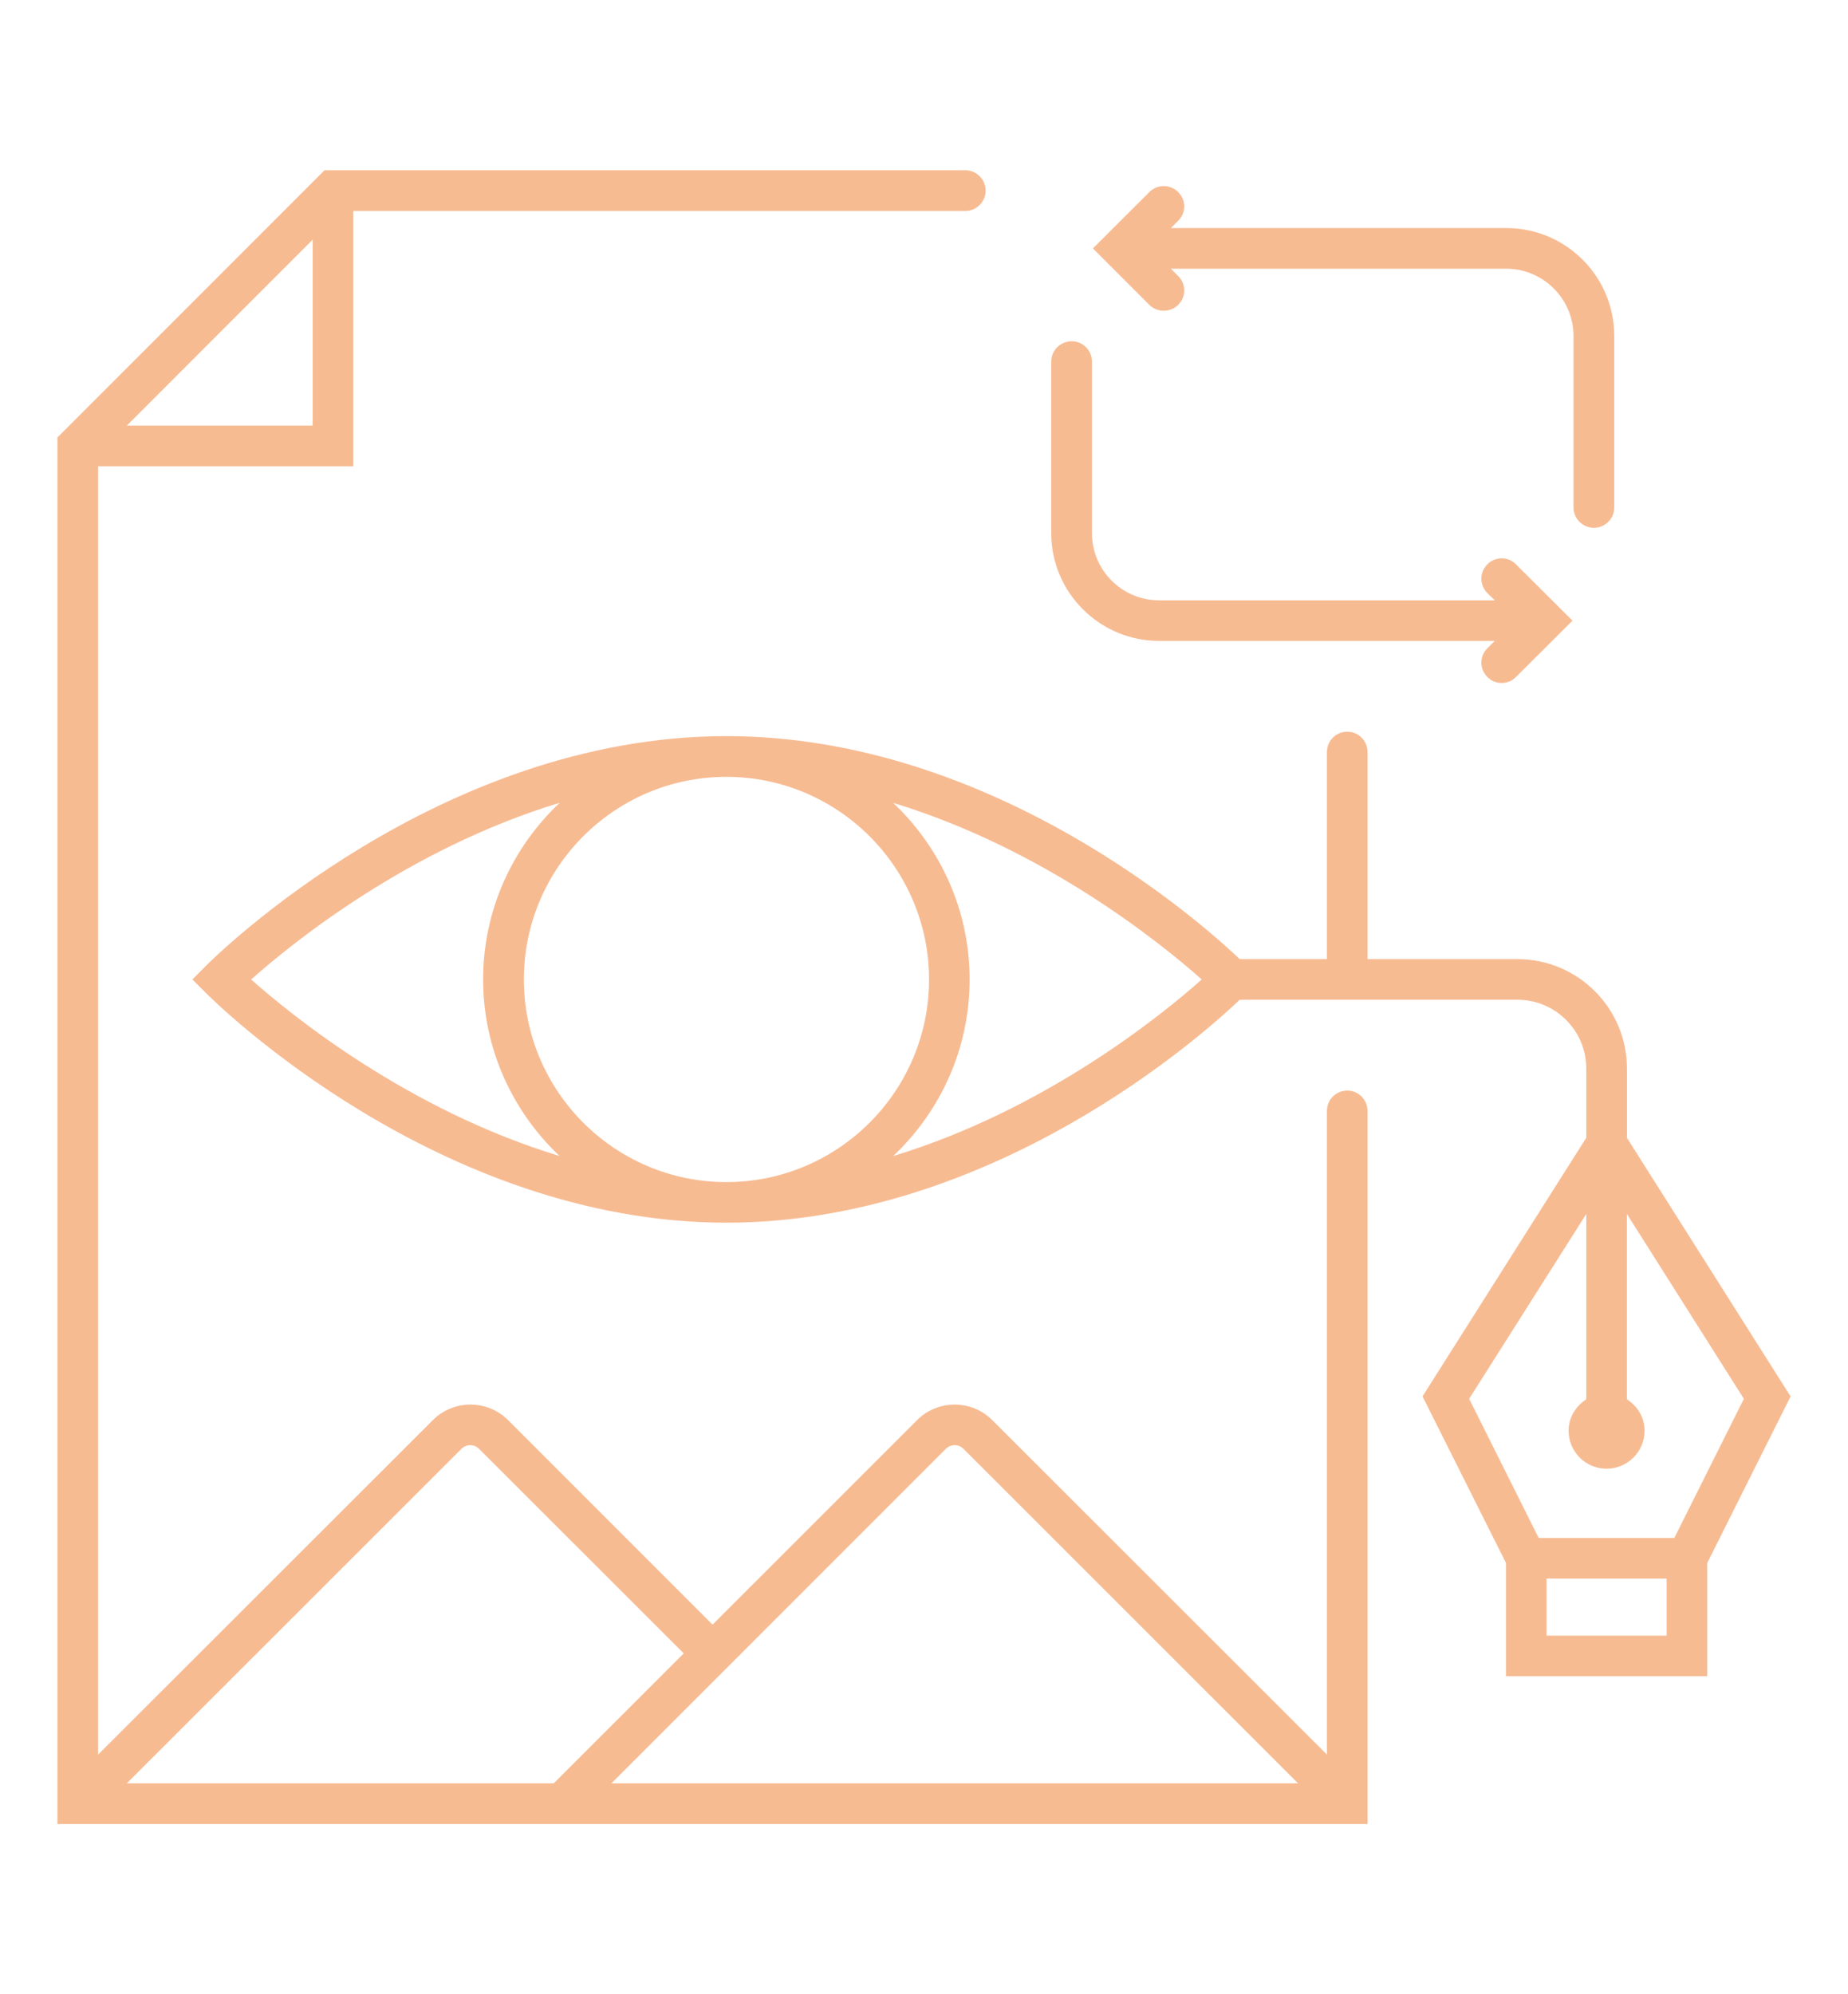
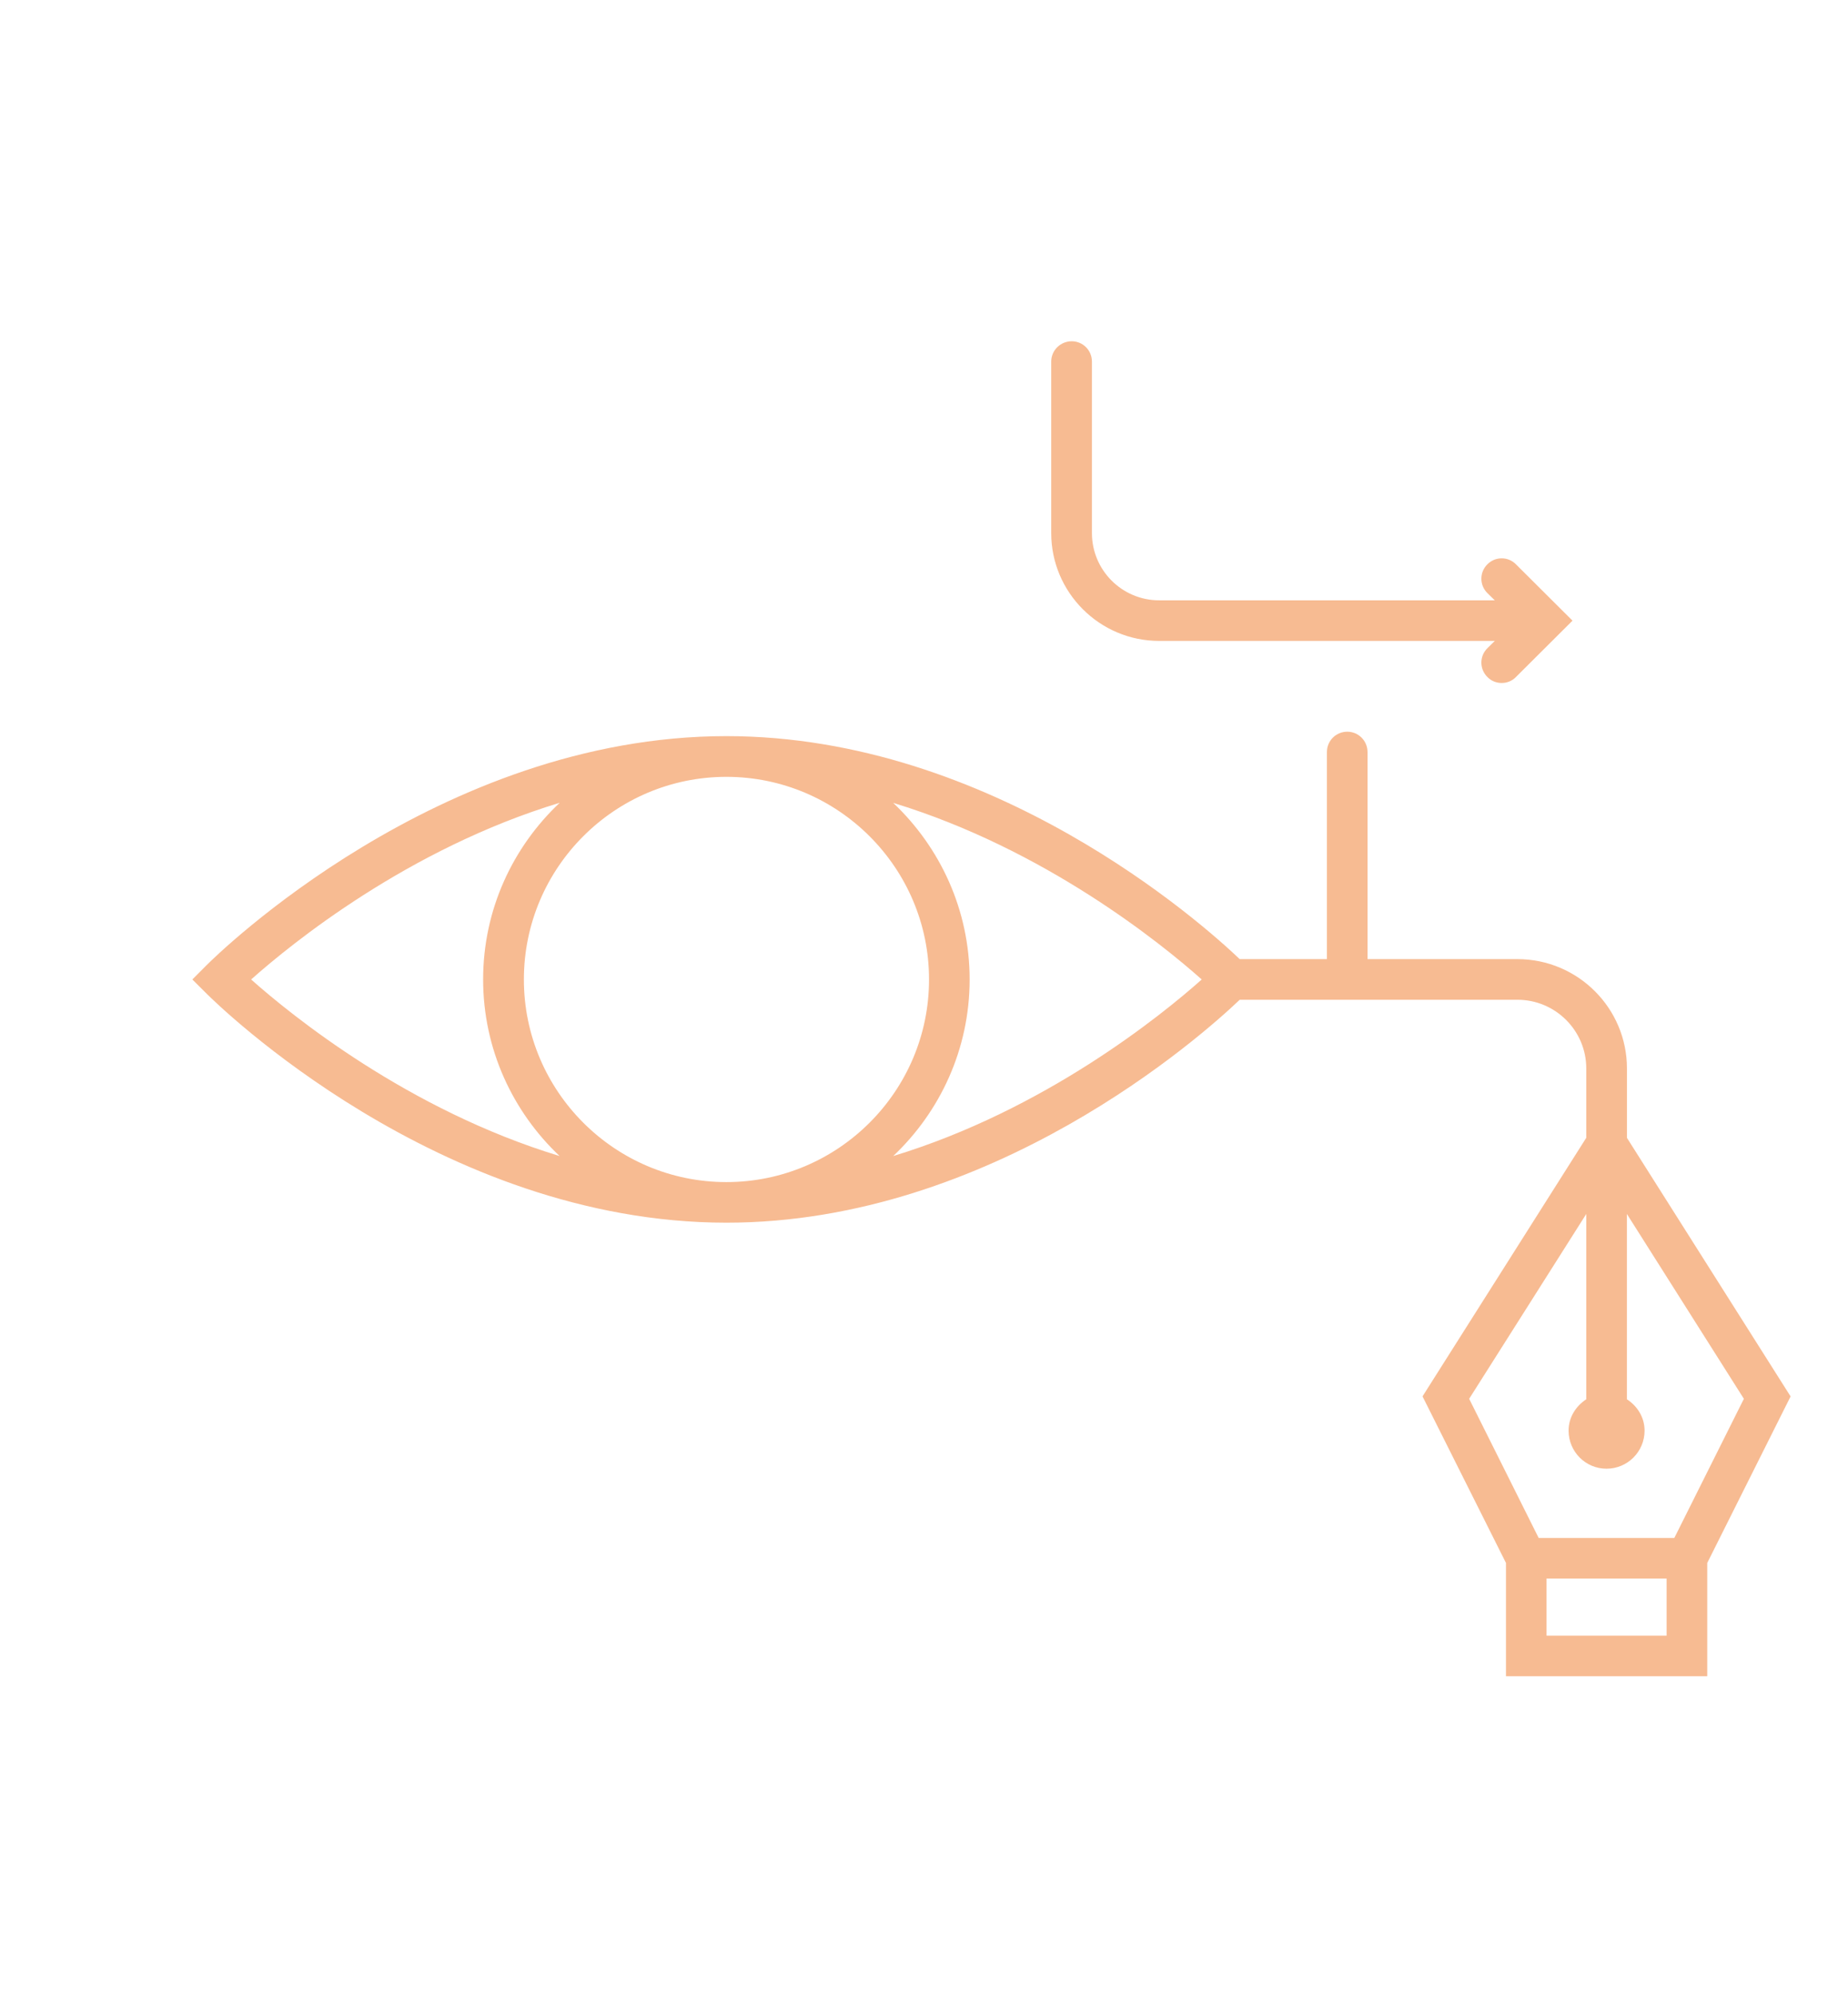
<svg xmlns="http://www.w3.org/2000/svg" version="1.1" id="Calque_1" x="0px" y="0px" width="76px" height="82px" viewBox="0 0 76 82" enable-background="new 0 0 76 82" xml:space="preserve">
  <g>
    <path fill="#F7BB92" d="M73.639,57.418l-6.73-10.632v-2.854c0-2.481-2.021-4.495-4.502-4.495H56.24v-8.514   c0-0.465-0.375-0.837-0.832-0.837c-0.465,0-0.838,0.372-0.838,0.837v8.514h-3.586c-1.549-1.477-10.178-9.169-21.109-9.169   c-11.836,0-20.986,9.027-21.373,9.412L7.91,40.274l0.592,0.588c0.387,0.386,9.537,9.412,21.373,9.412   c10.932,0,19.563-7.689,21.109-9.166h11.422c1.561,0,2.83,1.269,2.83,2.822v2.854l-6.734,10.632l3.432,6.849v4.657h8.277v-4.657   L73.639,57.418z M10.328,40.274c1.668-1.483,6.457-5.375,12.691-7.266c-1.936,1.824-3.15,4.4-3.15,7.266   c0,2.859,1.215,5.438,3.145,7.26C16.785,45.642,11.996,41.755,10.328,40.274z M21.545,40.274c0-4.596,3.736-8.332,8.328-8.332   c4.59,0,8.334,3.736,8.334,8.332c0,4.595-3.74,8.331-8.334,8.331C25.281,48.605,21.545,44.869,21.545,40.274z M36.734,47.534   c1.928-1.821,3.143-4.4,3.143-7.26c0-2.862-1.215-5.435-3.143-7.261c6.225,1.895,11.02,5.777,12.688,7.261   C47.758,41.757,42.959,45.642,36.734,47.534z M65.236,49.916v7.619c-0.43,0.283-0.727,0.744-0.727,1.29   c0,0.866,0.699,1.565,1.559,1.565c0.867,0,1.566-0.702,1.566-1.565c0-0.549-0.297-1.009-0.727-1.29v-7.619l4.811,7.6l-2.861,5.722   h-5.578l-2.859-5.722L65.236,49.916z M63.602,67.255v-2.347h4.938v2.347H63.602z" />
    <path fill="#F7BB92" d="M47.67,26.353h13.803l-0.305,0.302c-0.328,0.325-0.328,0.854,0,1.18c0.16,0.168,0.375,0.248,0.592,0.248   c0.211,0,0.426-0.08,0.586-0.248l2.324-2.315l-2.324-2.315c-0.324-0.33-0.852-0.33-1.178,0c-0.328,0.325-0.328,0.854,0,1.18   l0.305,0.299H47.67c-1.525,0-2.764-1.239-2.764-2.765v-7.05c0-0.465-0.371-0.837-0.832-0.837s-0.842,0.372-0.842,0.837v7.05   C43.232,24.363,45.225,26.353,47.67,26.353z" />
-     <path fill="#F7BB92" d="M47.266,12.534c0.164,0.163,0.383,0.243,0.598,0.243c0.213,0,0.426-0.08,0.59-0.243   c0.33-0.328,0.33-0.854,0-1.185l-0.301-0.299h13.795c1.521,0,2.764,1.244,2.764,2.767v7.048c0,0.461,0.375,0.837,0.84,0.837   c0.459,0,0.836-0.376,0.836-0.837v-7.048c0-2.448-1.988-4.44-4.439-4.44H48.152l0.301-0.299c0.33-0.325,0.33-0.856,0-1.18   c-0.328-0.329-0.859-0.329-1.186,0l-1.729,1.725v0.002l-0.592,0.589L47.266,12.534z" />
-     <path fill="#F7BB92" d="M55.408,44.843c-0.465,0-0.838,0.372-0.838,0.837v26.463L40.807,58.392c-0.85-0.85-2.24-0.852-3.092,0   l-8.412,8.409l-8.408-8.409c-0.855-0.852-2.242-0.852-3.094,0L4.035,72.145V19.172h10.492V8.676h25.17   c0.459,0,0.838-0.376,0.838-0.837C40.535,7.374,40.156,7,39.697,7h-26.35L2.361,17.988V75H56.24V45.68   C56.24,45.215,55.865,44.843,55.408,44.843z M38.895,59.576c0.203-0.204,0.531-0.204,0.732,0l13.756,13.75H25.145L38.895,59.576z    M18.973,59.576c0.203-0.204,0.533-0.204,0.73,0l8.416,8.407l-5.346,5.343H5.217L18.973,59.576z M5.217,17.499l7.643-7.646v7.646   H5.217z" />
  </g>
</svg>